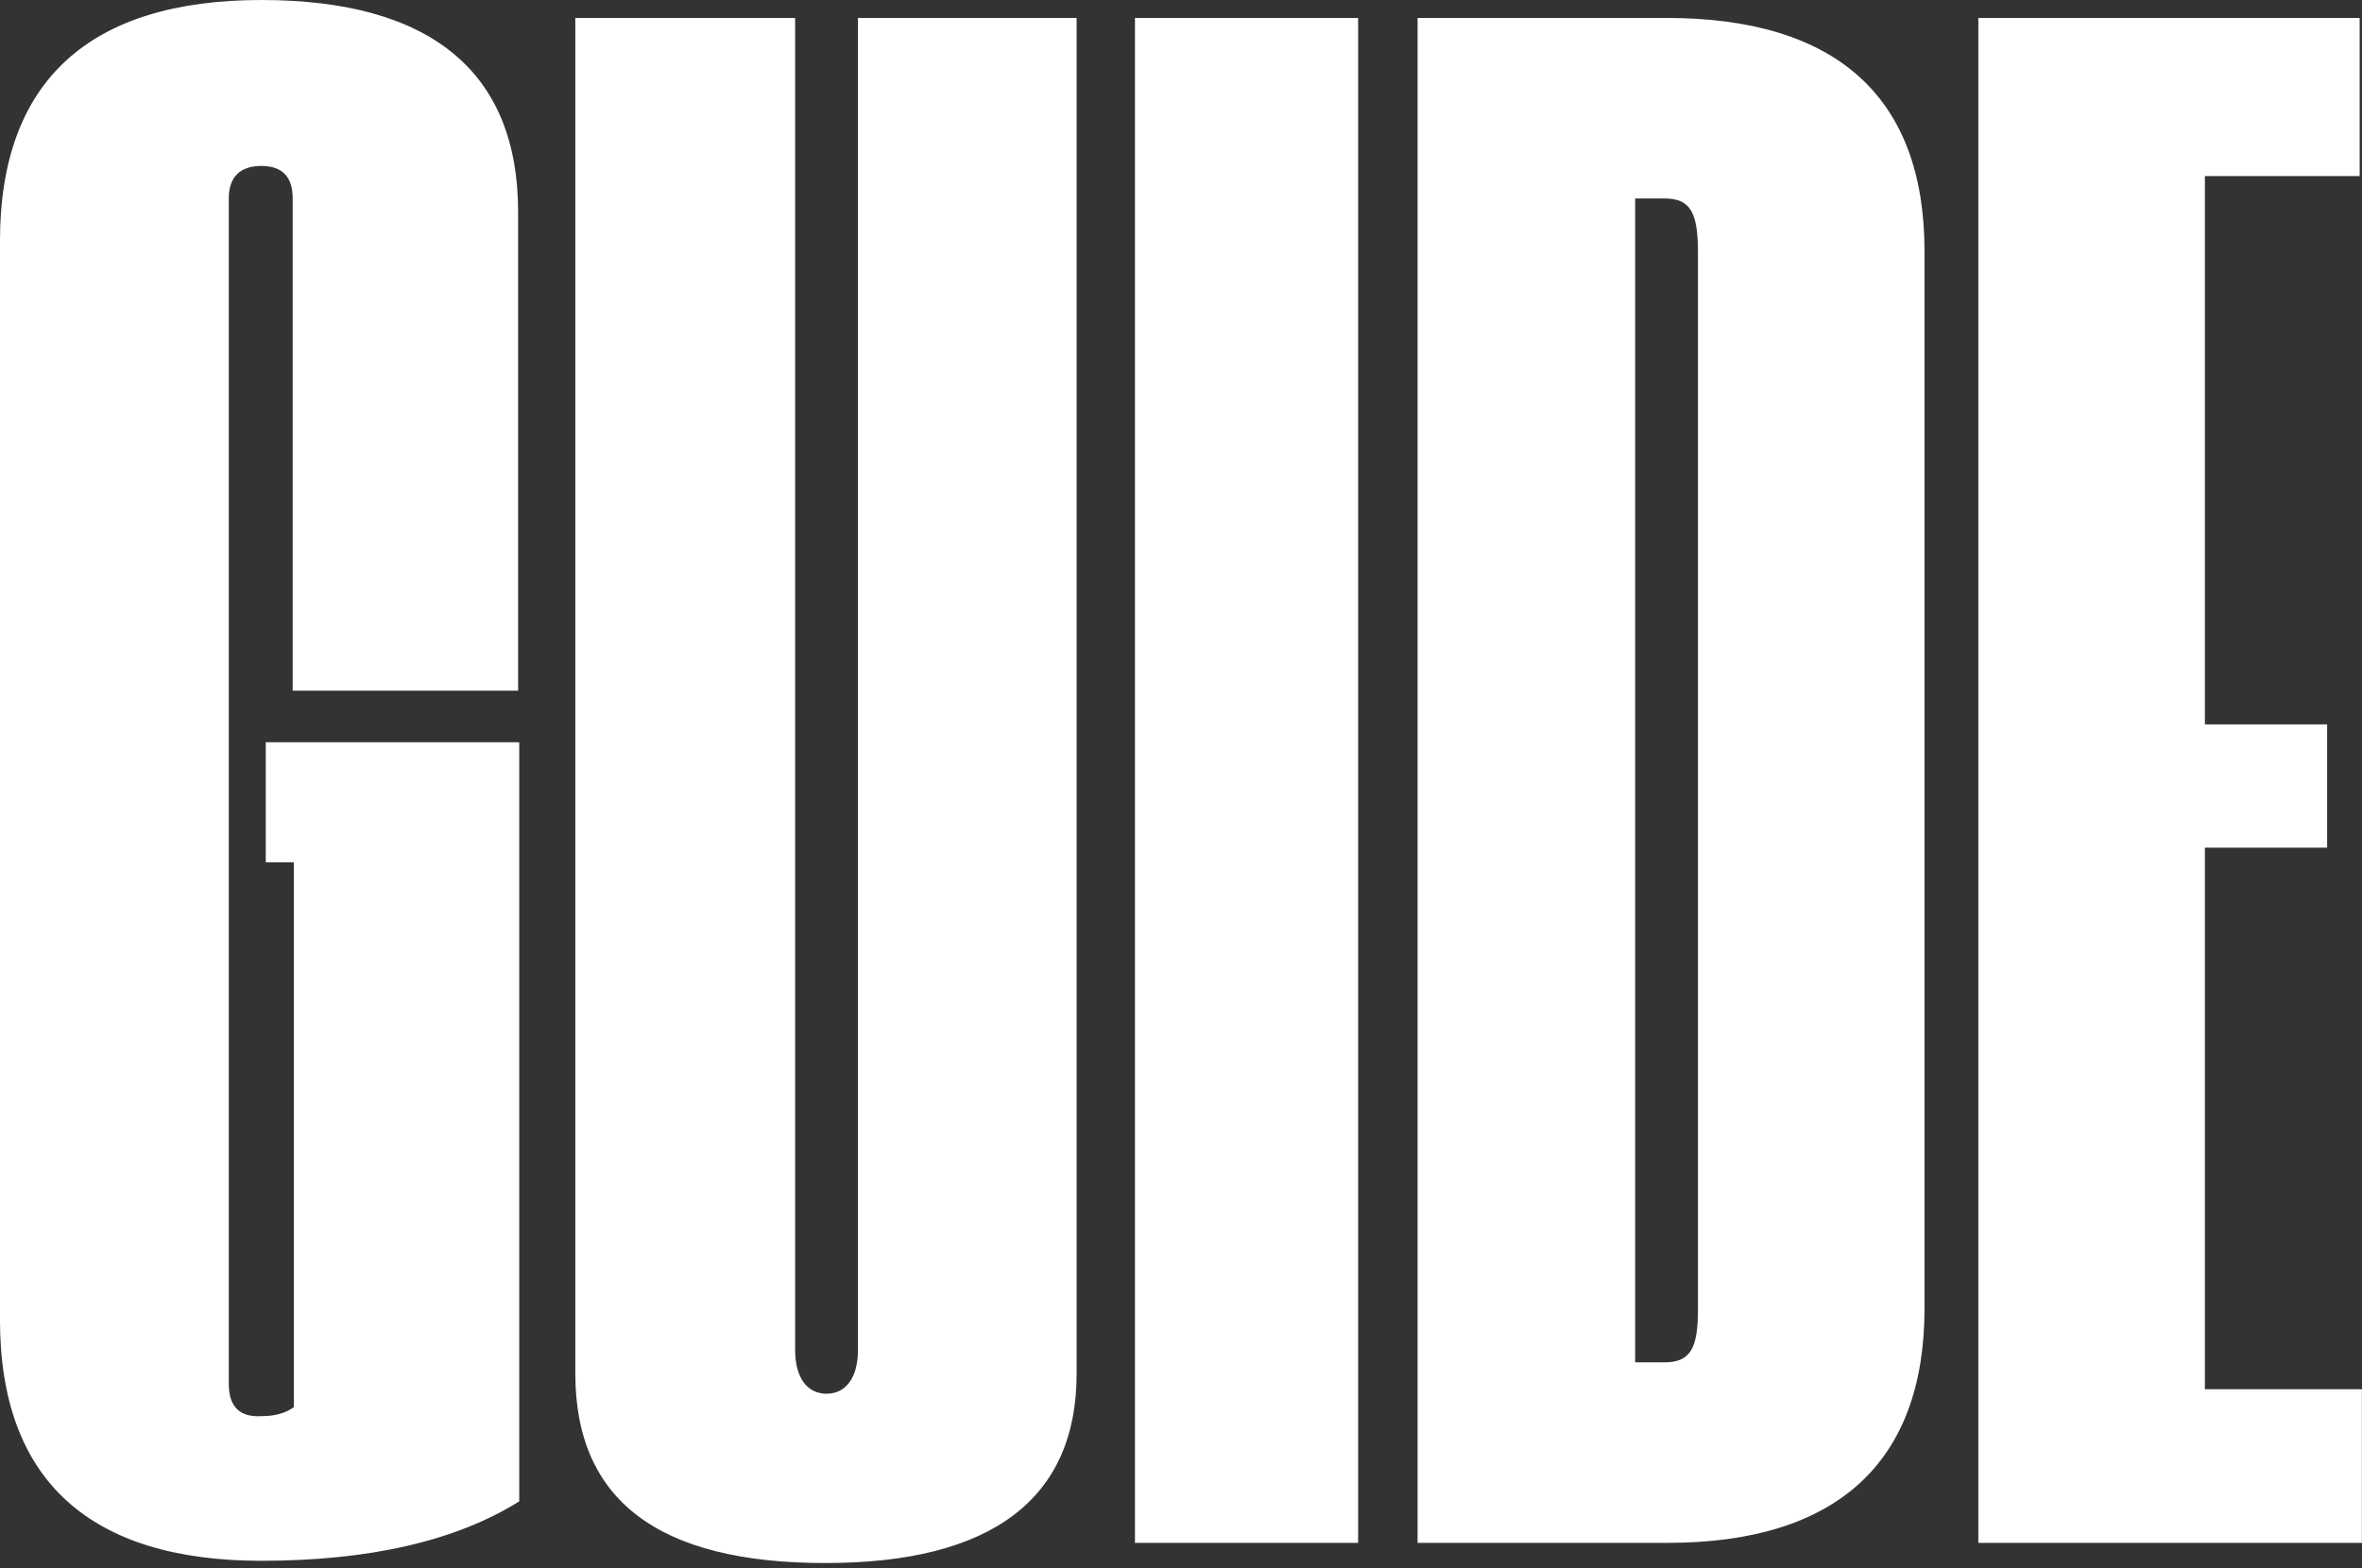
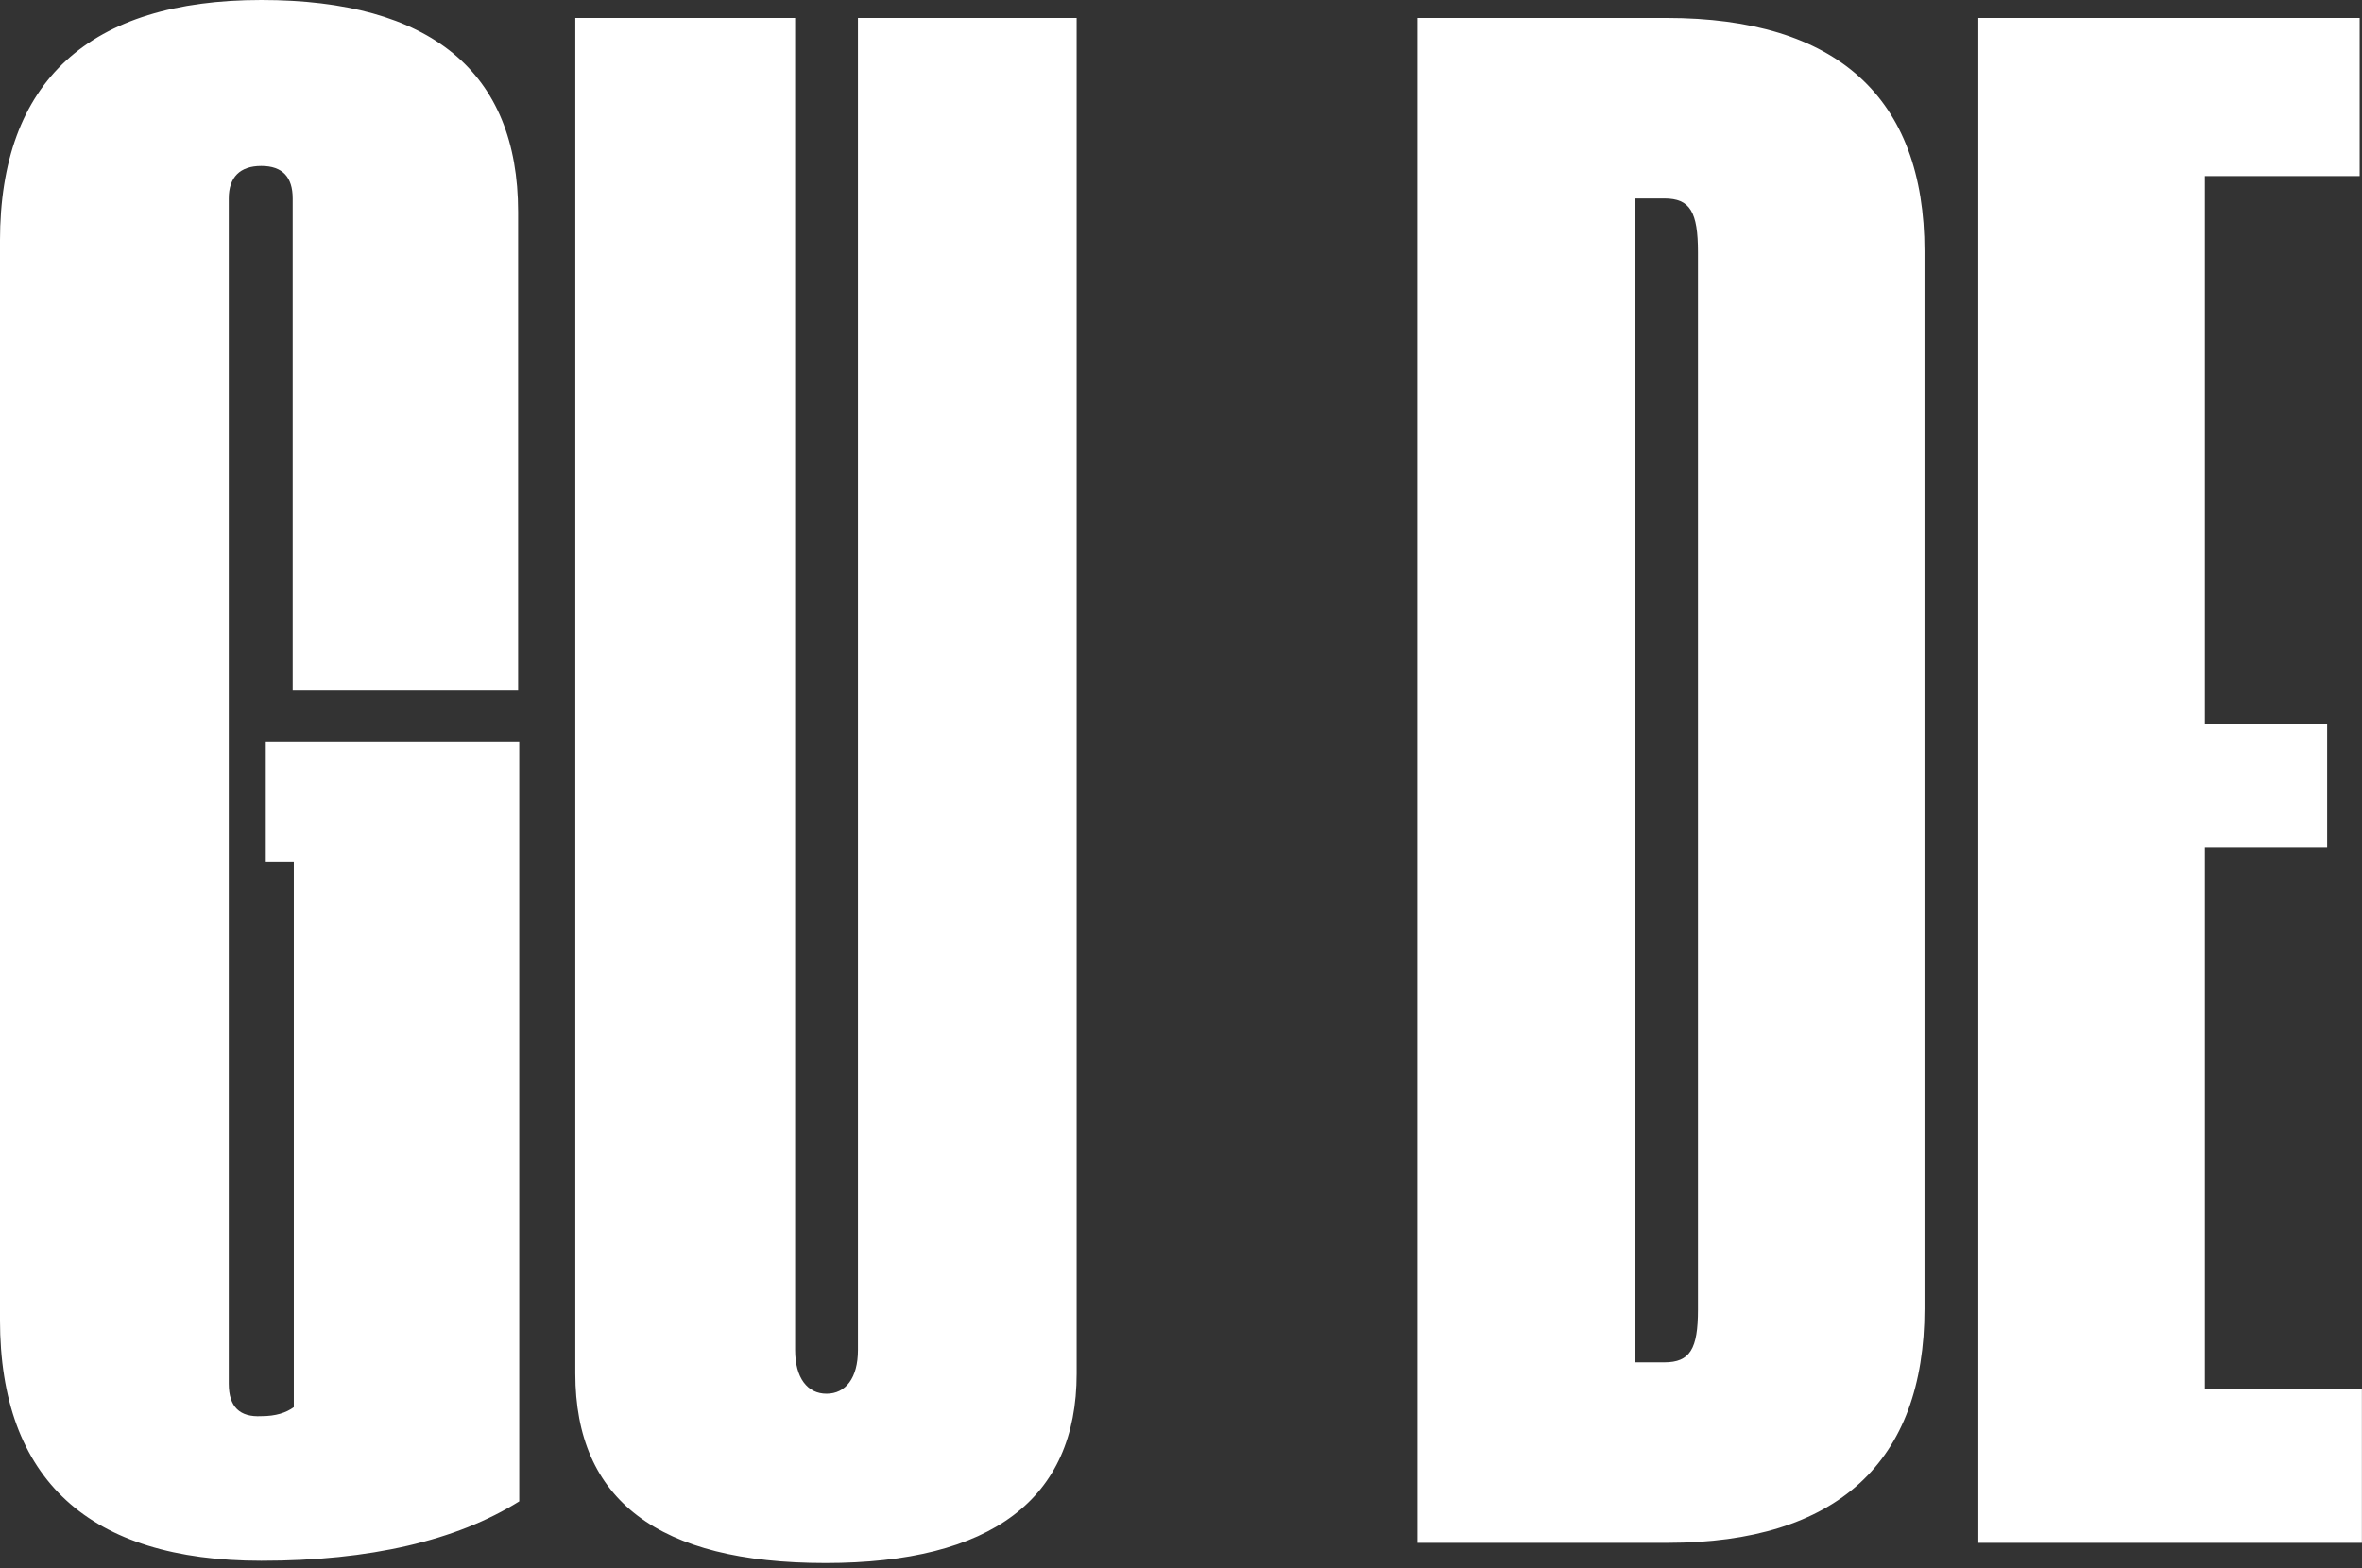
<svg xmlns="http://www.w3.org/2000/svg" width="399" height="265" viewBox="0 0 399 265" fill="none">
  <rect x="0" y="0" width="399" height="265" fill="#333333" stroke="none" />
-   <path d="M-0.004 222.986V40.732C-0.004 13.641 15.152 0 44.139 0C72.746 0 87.523 12.125 87.523 35.807V116.703H49.443V33.533C49.443 29.934 47.738 28.039 44.139 28.039C40.539 28.039 38.645 29.934 38.645 33.533V233.785C38.645 237.764 40.539 239.469 44.139 239.279C46.602 239.279 48.307 238.711 49.633 237.764V145.689H44.897V125.418H87.713V253.678C77.103 260.309 62.516 263.719 44.139 263.719C15.152 263.719 -0.004 250.078 -0.004 222.986ZM97.186 232.08V3.031H134.318V228.102C134.318 232.838 136.402 235.49 139.623 235.49C142.844 235.49 144.928 232.838 144.928 228.102V3.031H181.871V232.08C181.871 253.299 167.473 264.098 139.434 264.098C111.205 264.098 97.186 253.488 97.186 232.08ZM191.723 260.688V3.031H229.424V260.688H191.723ZM239.465 260.688V3.031H281.523C310.32 3.031 325.098 16.482 325.098 42.438V221.092C325.098 247.047 310.32 260.688 281.713 260.688H239.465ZM276.219 230.186H281.145C285.502 230.186 286.828 227.912 286.828 221.281V42.627C286.828 35.807 285.502 33.533 281.145 33.533H276.219V230.186ZM334.191 260.688V3.031H398.605V29.744H372.461V122.387H393.111V143.227H372.461V234.732H398.984V260.688H334.191Z" fill="white" />
+   <path d="M-0.004 222.986V40.732C-0.004 13.641 15.152 0 44.139 0C72.746 0 87.523 12.125 87.523 35.807V116.703H49.443V33.533C49.443 29.934 47.738 28.039 44.139 28.039C40.539 28.039 38.645 29.934 38.645 33.533V233.785C38.645 237.764 40.539 239.469 44.139 239.279C46.602 239.279 48.307 238.711 49.633 237.764V145.689H44.897V125.418H87.713V253.678C77.103 260.309 62.516 263.719 44.139 263.719C15.152 263.719 -0.004 250.078 -0.004 222.986ZM97.186 232.08V3.031H134.318V228.102C134.318 232.838 136.402 235.49 139.623 235.49C142.844 235.49 144.928 232.838 144.928 228.102V3.031H181.871V232.08C181.871 253.299 167.473 264.098 139.434 264.098C111.205 264.098 97.186 253.488 97.186 232.08ZM191.723 260.688V3.031V260.688H191.723ZM239.465 260.688V3.031H281.523C310.32 3.031 325.098 16.482 325.098 42.438V221.092C325.098 247.047 310.32 260.688 281.713 260.688H239.465ZM276.219 230.186H281.145C285.502 230.186 286.828 227.912 286.828 221.281V42.627C286.828 35.807 285.502 33.533 281.145 33.533H276.219V230.186ZM334.191 260.688V3.031H398.605V29.744H372.461V122.387H393.111V143.227H372.461V234.732H398.984V260.688H334.191Z" fill="white" />
</svg>